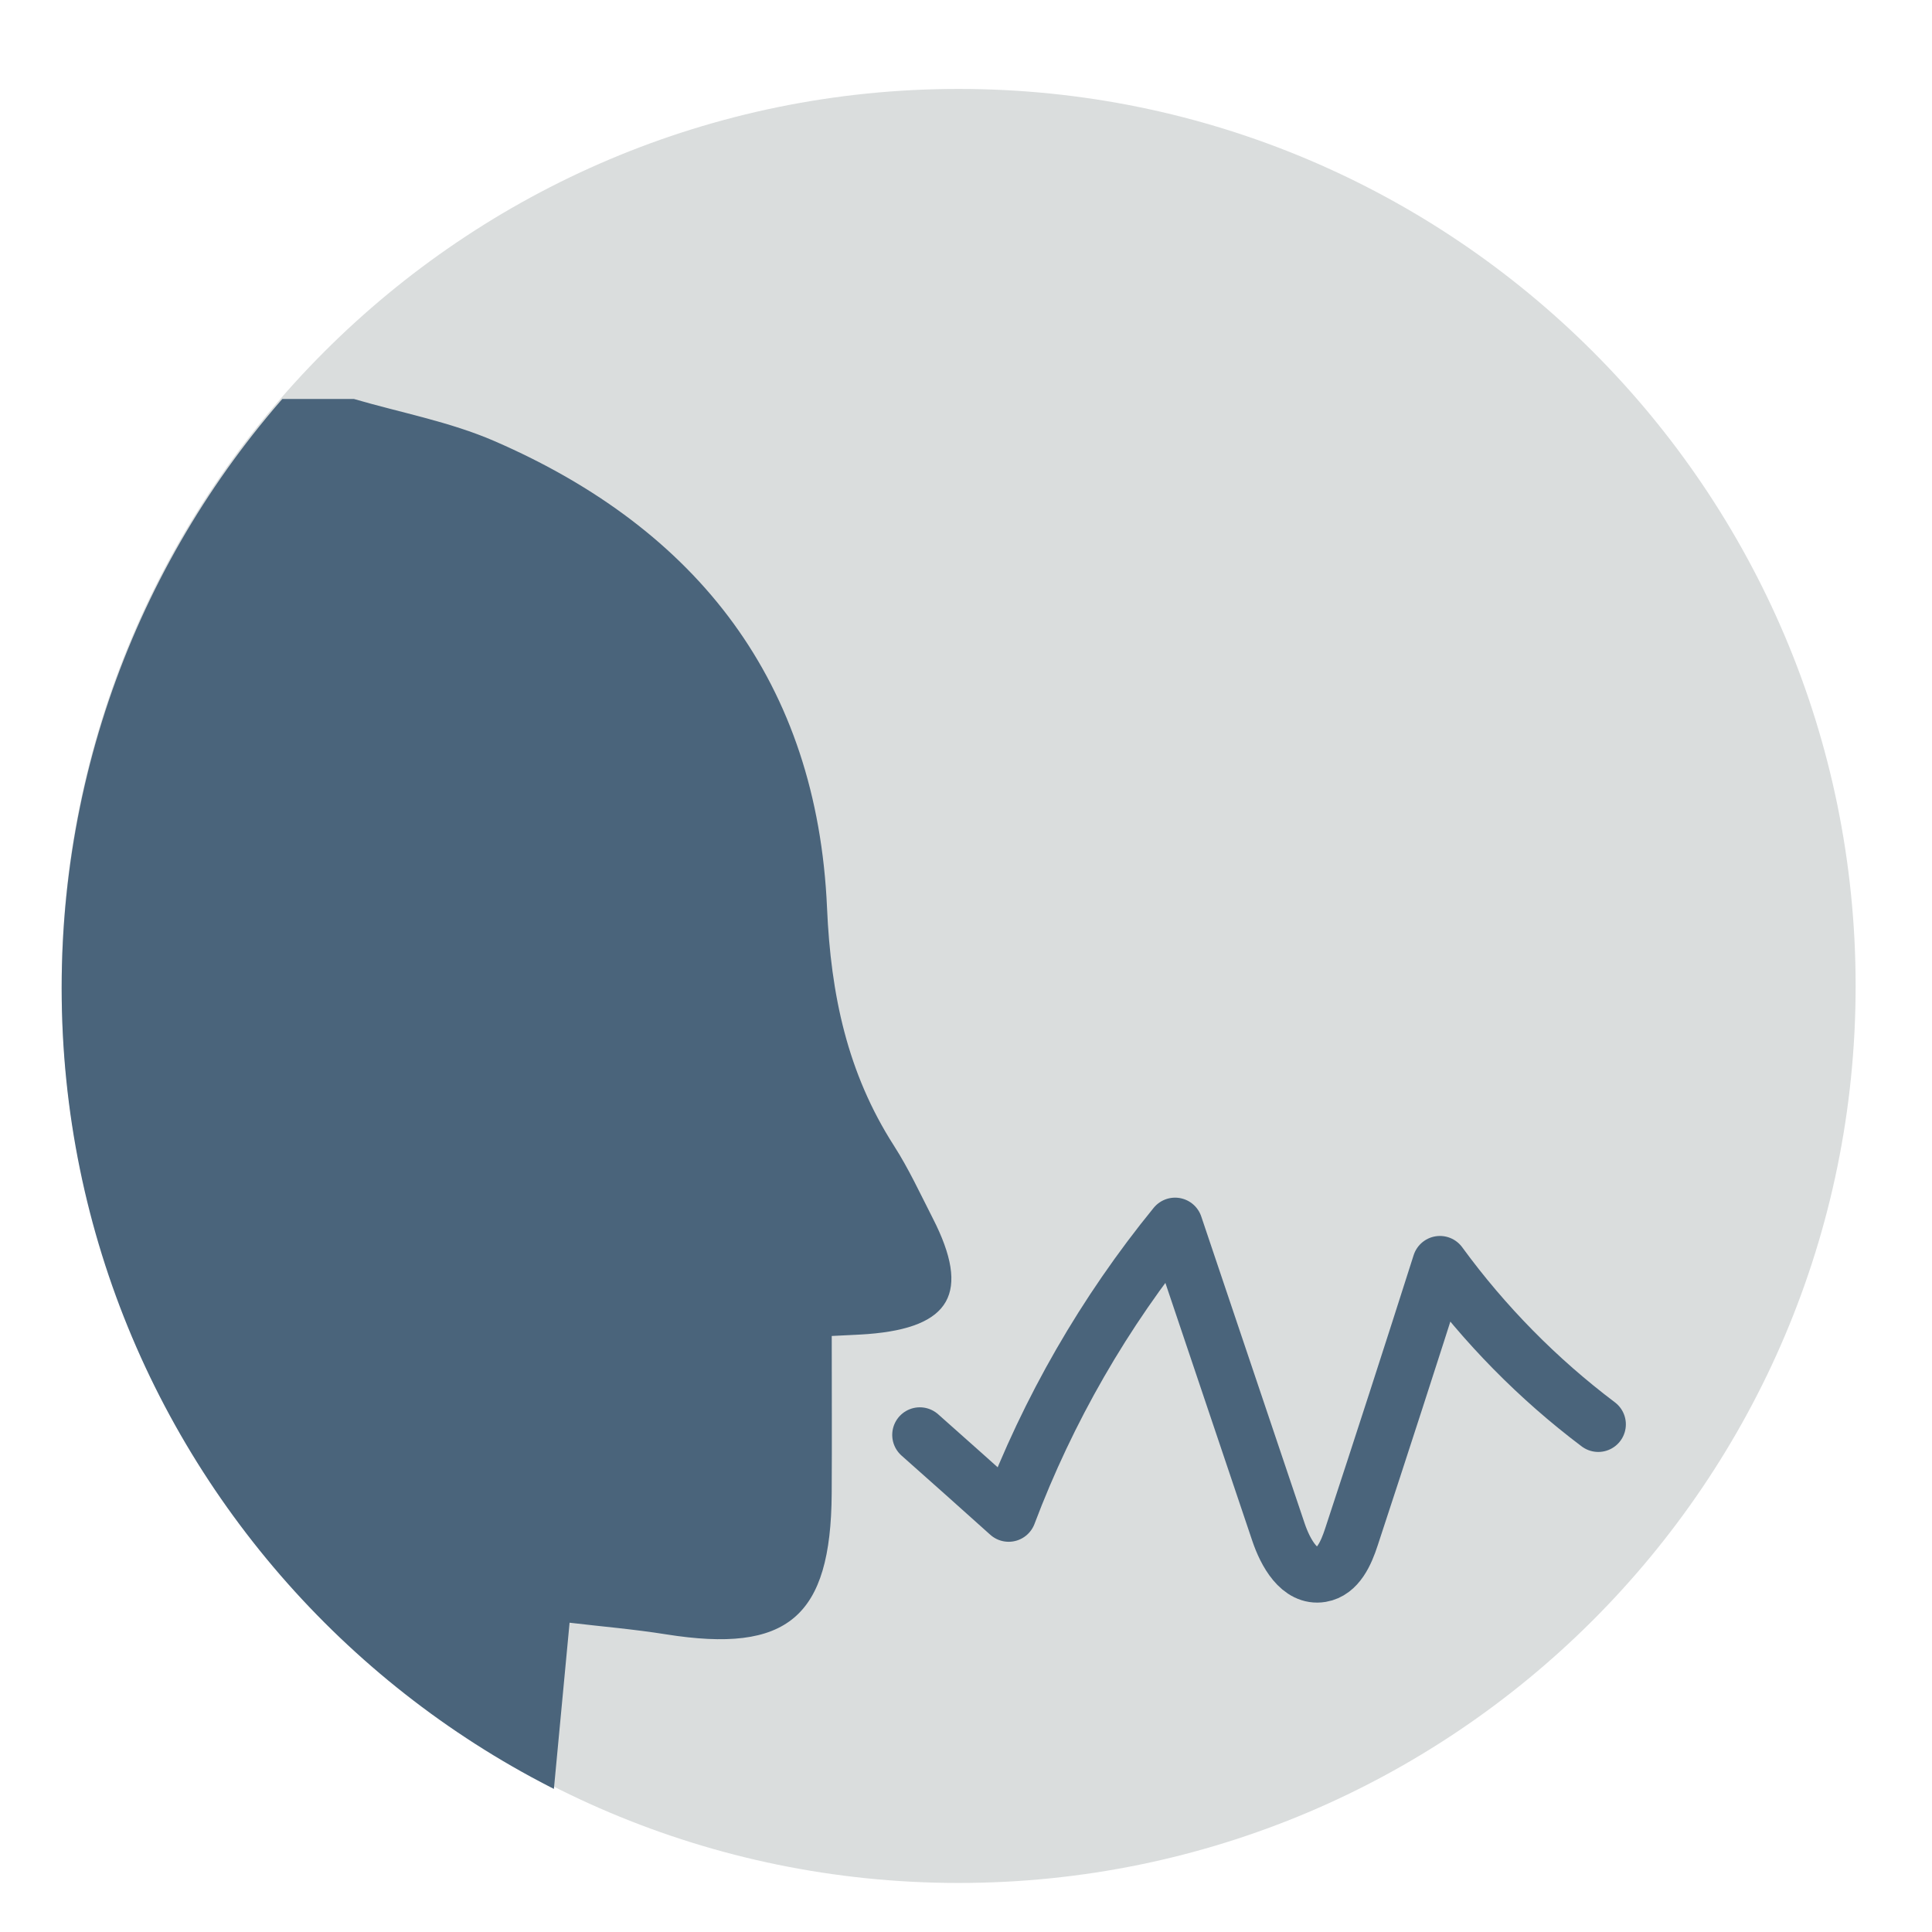
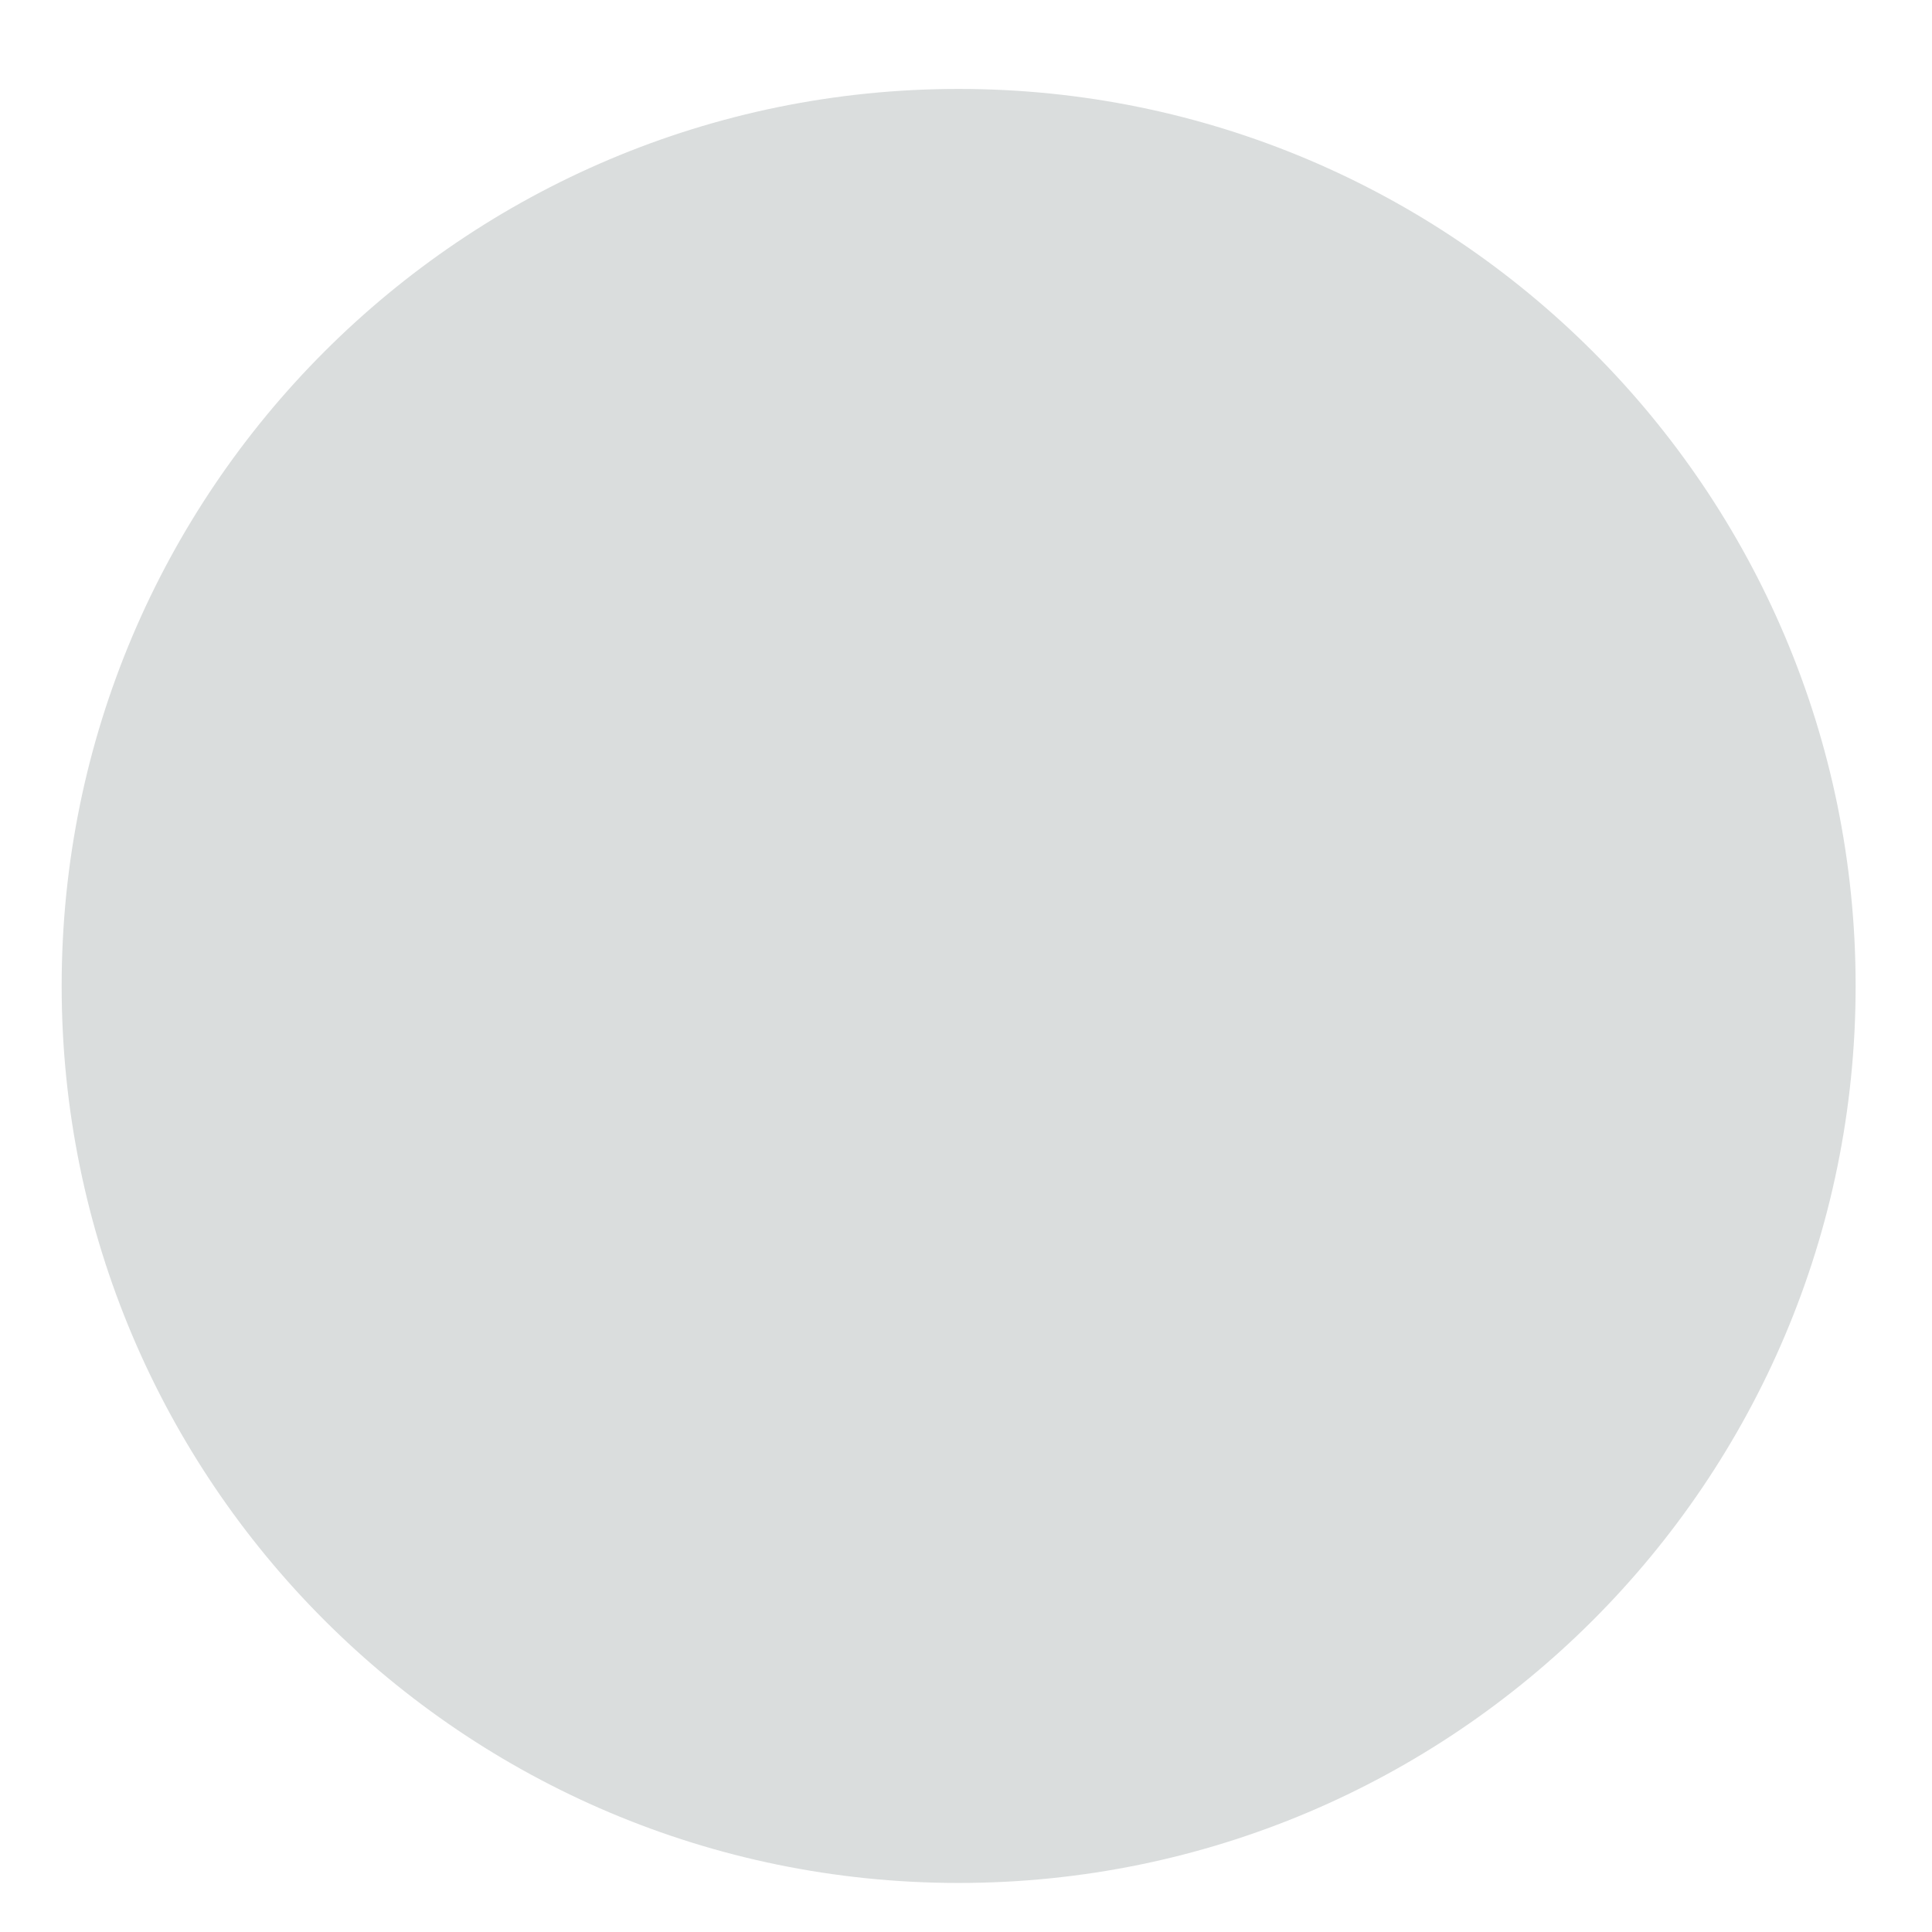
<svg xmlns="http://www.w3.org/2000/svg" xmlns:xlink="http://www.w3.org/1999/xlink" version="1.1" id="Layer_1" x="0px" y="0px" width="140px" height="140px" viewBox="0 0 140 140" enable-background="new 0 0 140 140" xml:space="preserve">
  <path fill="#DADDDD" d="M134.466,71.444c0,35.898-29.101,65.002-65,65.002c-35.897,0-64.998-29.104-64.998-65.002  c0-35.899,29.101-65,64.998-65C105.365,6.444,134.466,35.545,134.466,71.444" />
-   <path fill="none" stroke="#4A647B" stroke-width="4" stroke-linecap="round" stroke-linejoin="round" stroke-miterlimit="10" d="  M66.654,103.979c2.153,1.908,4.299,3.823,6.438,5.744c2.856-7.568,6.945-14.668,12.059-20.937c2.496,7.409,4.993,14.821,7.489,22.23  c0.51,1.512,1.527,3.355,3.102,3.089c1.211-0.203,1.803-1.556,2.184-2.722c2.171-6.598,4.309-13.203,6.417-19.821  c3.226,4.418,7.104,8.359,11.473,11.651" />
  <g>
    <defs>
-       <path id="SVGID_1_" d="M4.468,71.608c0,35.899,29.101,65.002,65,65.002c35.897,0,65-29.103,65-65.002c0-35.899-29.103-65-65-65    C33.569,6.608,4.468,35.709,4.468,71.608" />
-     </defs>
+       </defs>
    <clipPath id="SVGID_2_">
      <use xlink:href="#SVGID_1_" overflow="visible" />
    </clipPath>
-     <path clip-path="url(#SVGID_2_)" fill="#4A647B" d="M35.819,31.959c14.78,6.41,23.398,17.55,24.111,33.834   c0.274,6.292,1.471,11.961,4.849,17.229c1.07,1.667,1.908,3.487,2.813,5.256c2.758,5.396,1.334,7.925-4.707,8.393   c-0.653,0.051-1.308,0.069-2.614,0.139c0,3.865,0.02,7.643-0.003,11.418c-0.056,8.974-3.194,11.606-12.019,10.2   c-2.323-0.37-4.672-0.567-6.975-0.84c-0.435,4.604-0.852,9.025-1.268,13.447h-3.191c-8.265-1.585-16.528-3.181-24.796-4.751   c-4.149-0.789-8.281-1.806-12.469-2.218c-3.893-0.381-4.786-2.458-4.723-5.864c0.113-6.235,0.144-12.479-0.053-18.711   c-0.049-1.536-0.729-3.375-1.748-4.507c-10.377-11.545-13.49-24.901-8.638-39.443c4.866-14.586,15.44-23.32,30.769-25.981   c0.332-0.058,0.61-0.427,0.913-0.65h9.574C29.044,29.906,32.593,30.56,35.819,31.959" />
  </g>
</svg>